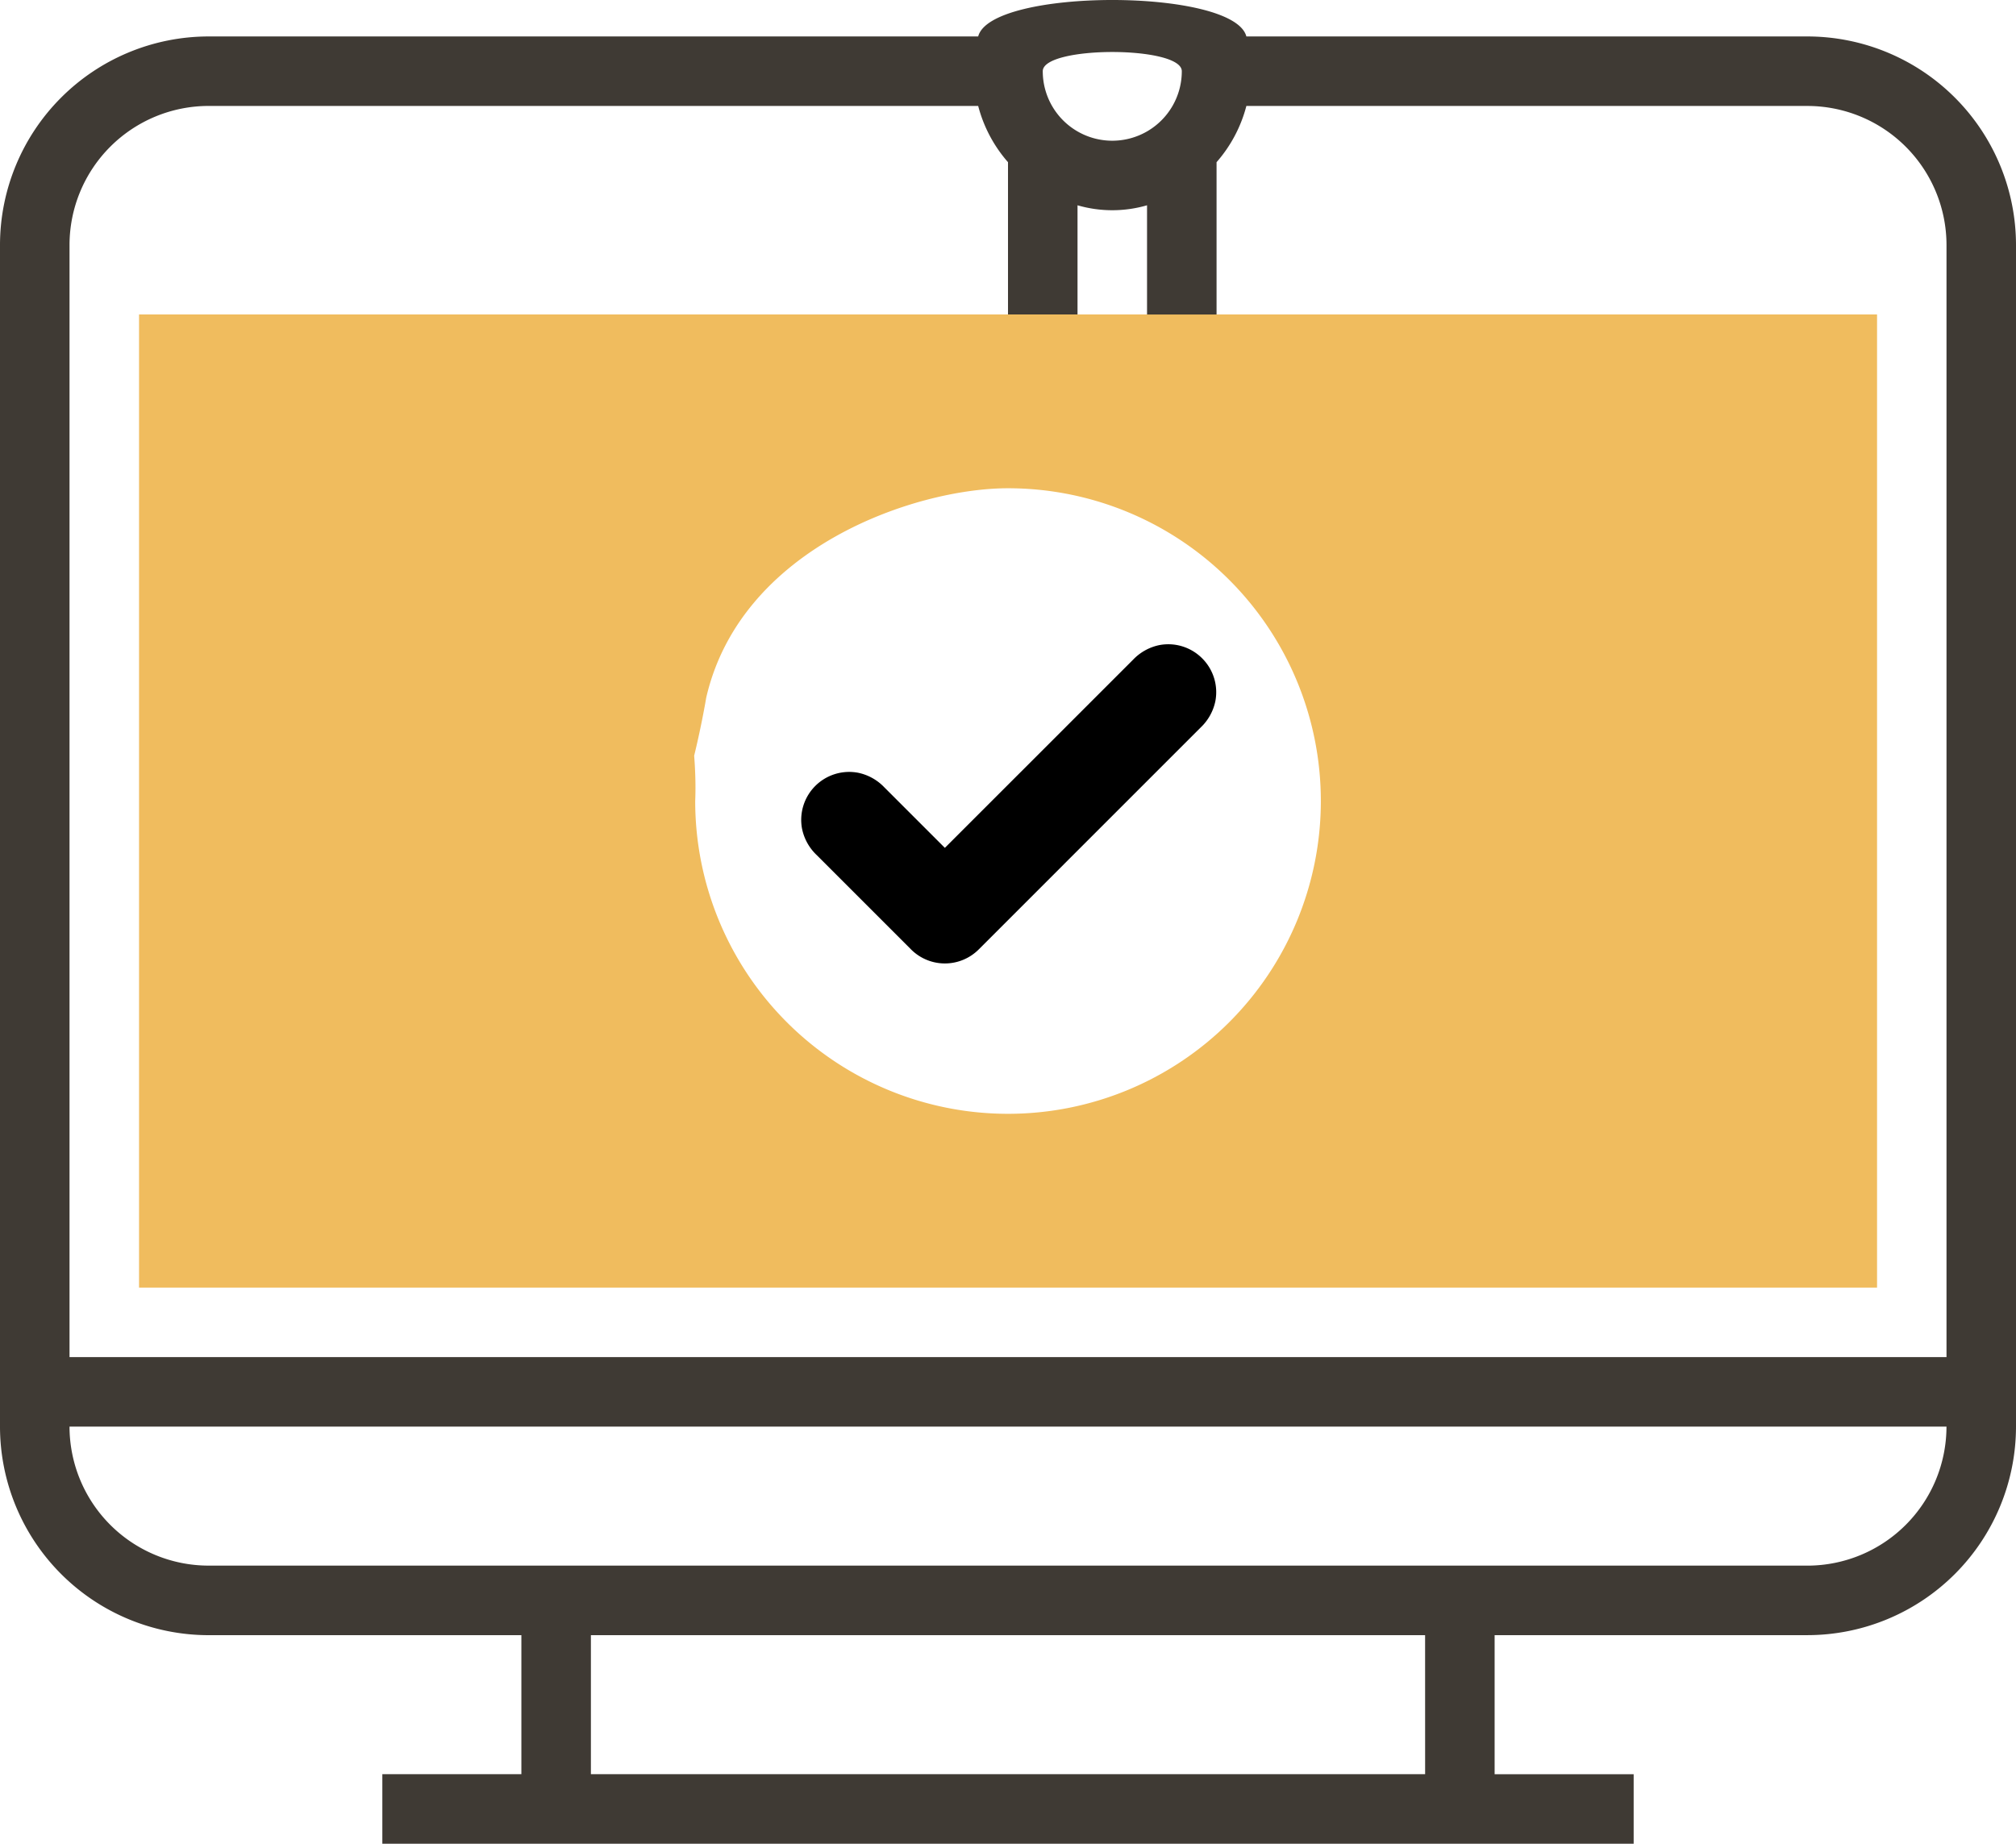
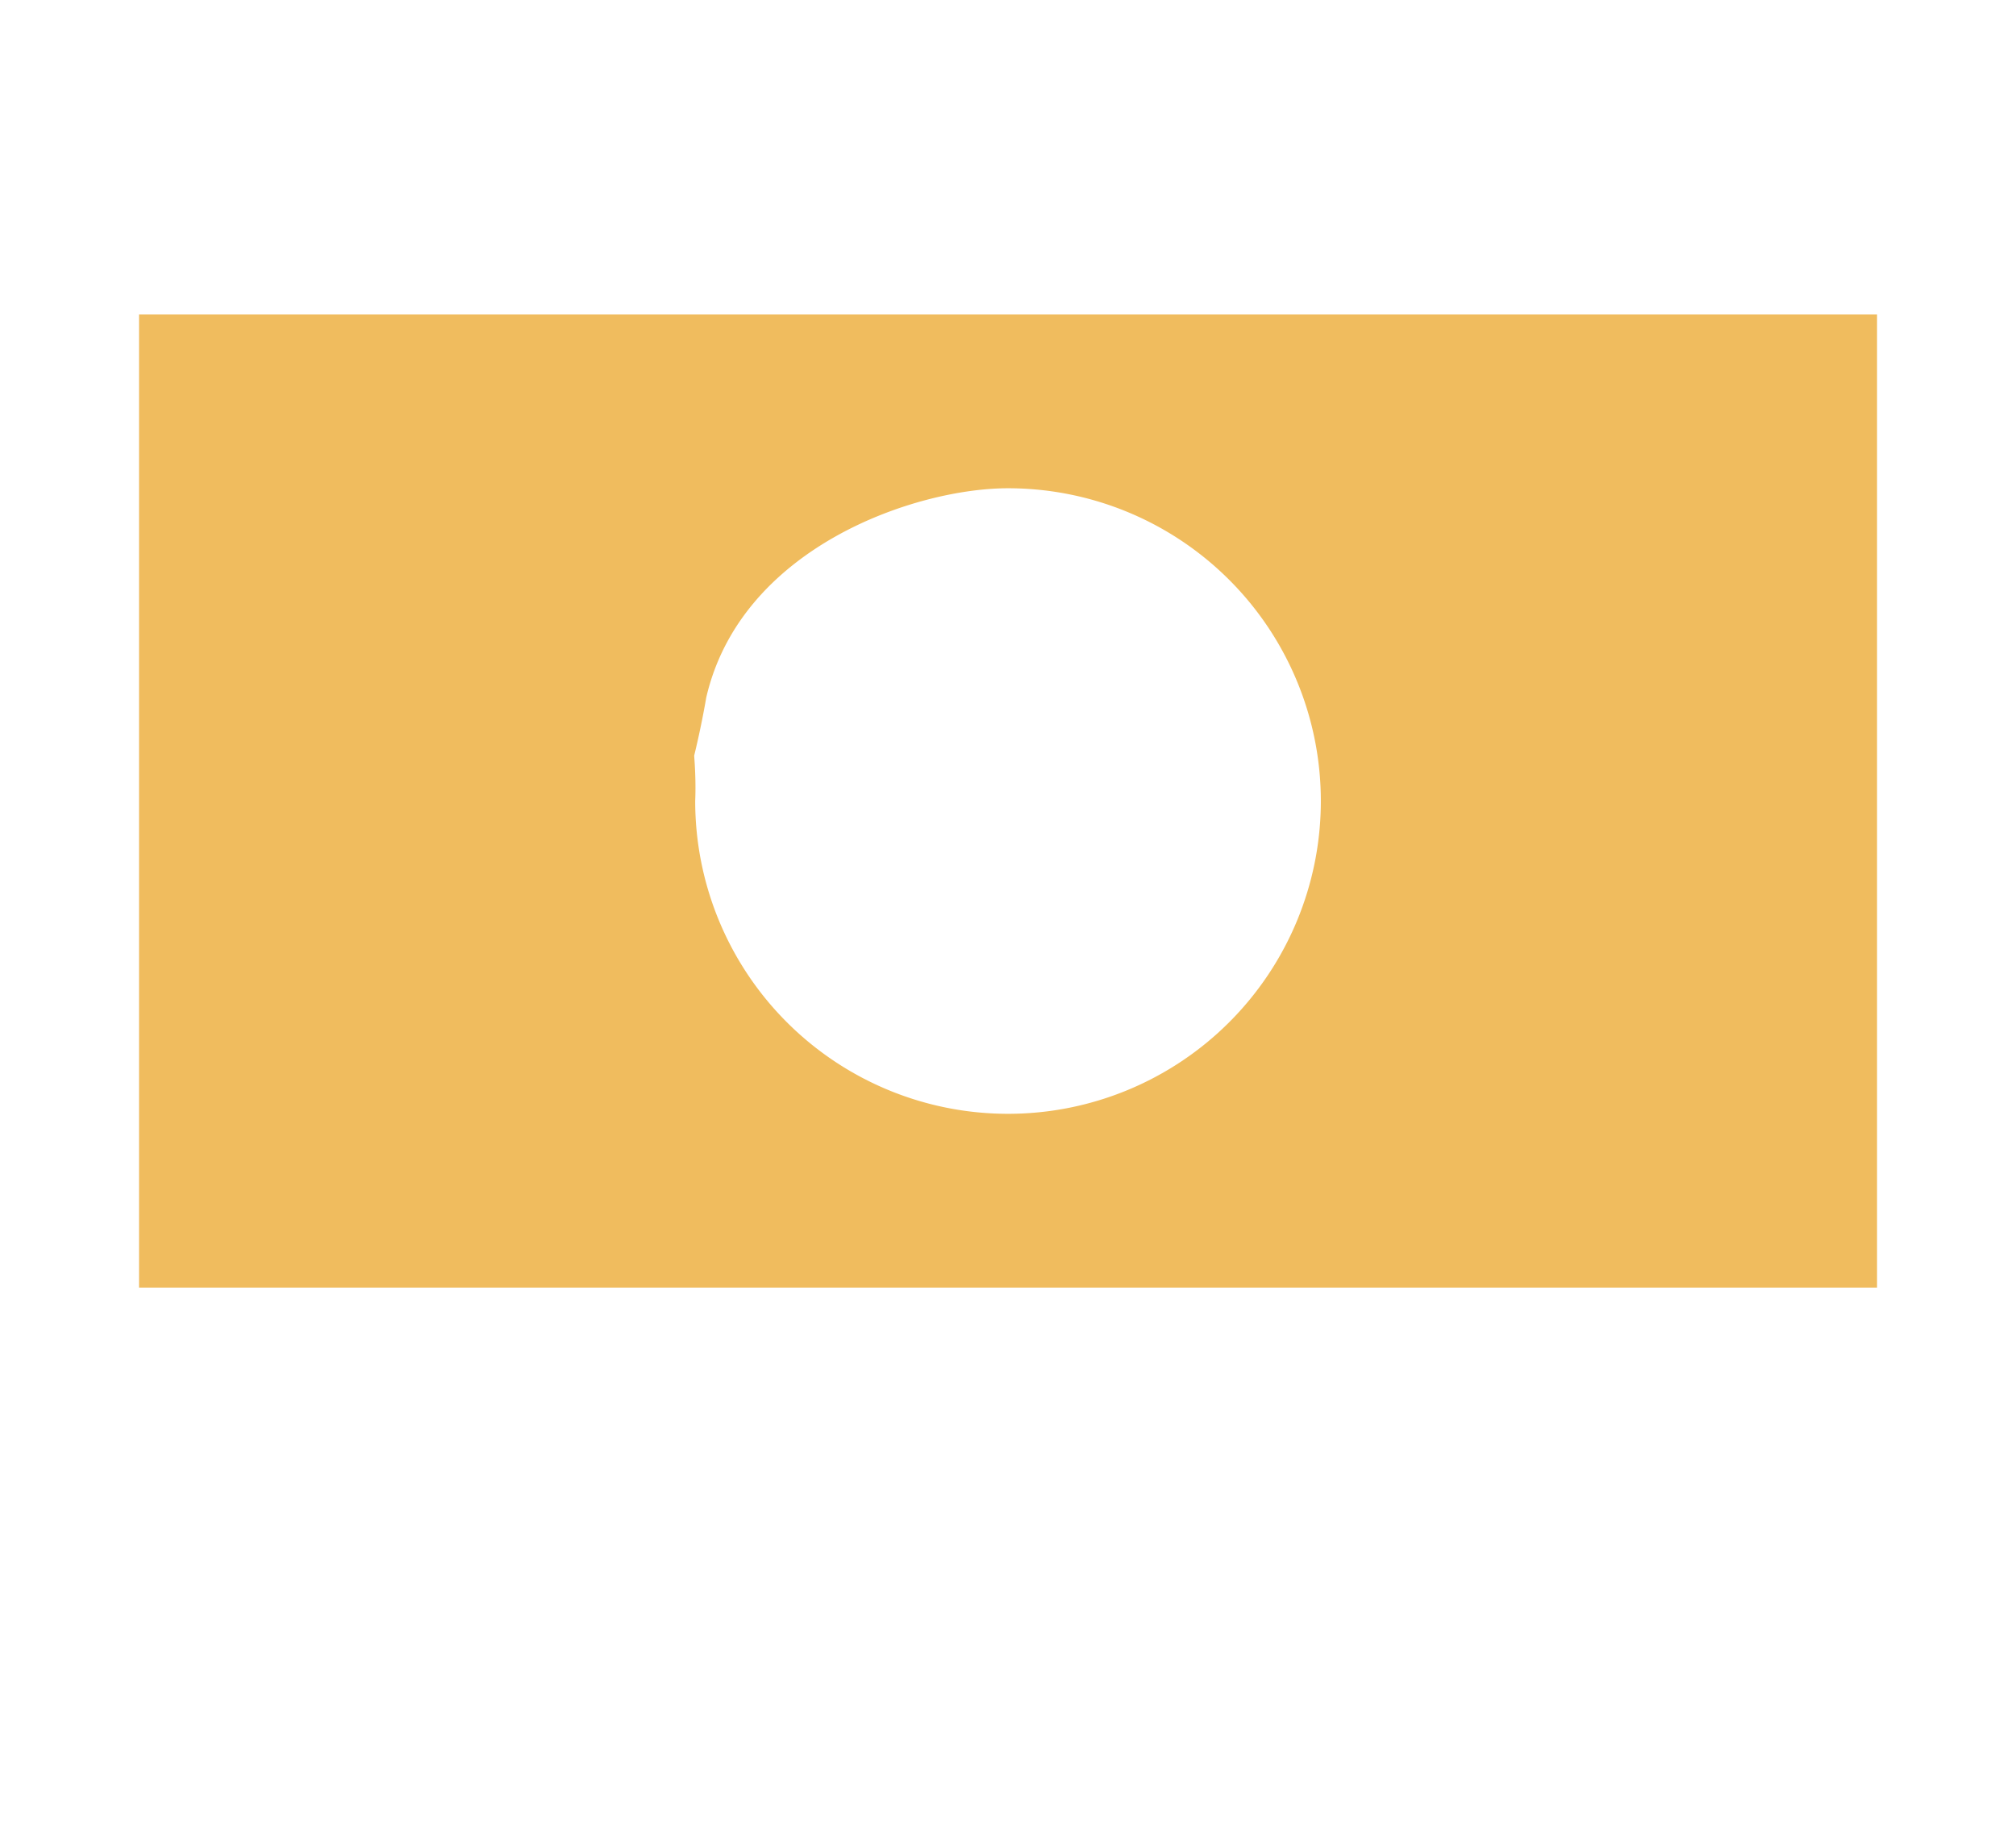
<svg xmlns="http://www.w3.org/2000/svg" width="95" height="86.893" viewBox="0 0 95 86.893">
  <g id="グループ_1797" data-name="グループ 1797" transform="translate(11612 20744.394)">
    <g id="グループ_1795" data-name="グループ 1795" transform="translate(-11574.244 -20714.029)">
-       <path id="パス_1030" data-name="パス 1030" d="M47.893,34.661a2.254,2.254,0,0,0-2.017-.623,2.367,2.367,0,0,0-1.231.681l-8.876,8.875-2.859-2.859a2.366,2.366,0,0,0-1.231-.681,2.26,2.26,0,0,0-2.64,2.64,2.366,2.366,0,0,0,.681,1.231l4.455,4.455a2.254,2.254,0,0,0,3.19,0L47.835,37.909a2.366,2.366,0,0,0,.681-1.231,2.252,2.252,0,0,0-.623-2.017Z" transform="translate(-29 -34)" />
-     </g>
+       </g>
    <g id="phishing" transform="translate(-11612 -20744.395)">
      <path id="パス_1035" data-name="パス 1035" d="M50.517,144c4.361,44.55,8.71,18.06,8.71,18.06,1.635-7.093,9.856-9.87,14.222-9.87a14.741,14.741,0,1,1-14.741,14.741C59.04,158.8,52.7,145.715,53.639,144H32.5v45.862h81.9V144Z" transform="translate(-25.948 -129.178)" fill="#f0bc5e" />
-       <path id="パス_1036" data-name="パス 1036" d="M85.672,73.325H59.233c-.594-2.291-12.044-2.291-12.638,0H10.328A9.837,9.837,0,0,0,.5,83.153v55.69a9.837,9.837,0,0,0,9.828,9.828H25.069v6.552H18.517V158.5H77.483v-3.276H70.931V148.67H85.672a9.837,9.837,0,0,0,9.828-9.828V83.153A9.837,9.837,0,0,0,85.672,73.325ZM56.19,74.963a3.276,3.276,0,1,1-6.552,0C49.638,73.756,56.19,73.756,56.19,74.963ZM10.328,76.6H46.595A6.5,6.5,0,0,0,48,79.251v7.177h3.276V81.282a5.88,5.88,0,0,0,3.276,0v5.147h3.276V79.251a6.5,6.5,0,0,0,1.405-2.65h26.44a6.558,6.558,0,0,1,6.552,6.552v52.414H3.776V83.153A6.558,6.558,0,0,1,10.328,76.6Zm57.328,78.621H28.345V148.67h39.31Zm18.017-9.828H10.328a6.558,6.558,0,0,1-6.552-6.552H92.224A6.558,6.558,0,0,1,85.672,145.394Zm0,0" transform="translate(-0.5 -71.606)" fill="#3f3a34" />
    </g>
  </g>
</svg>